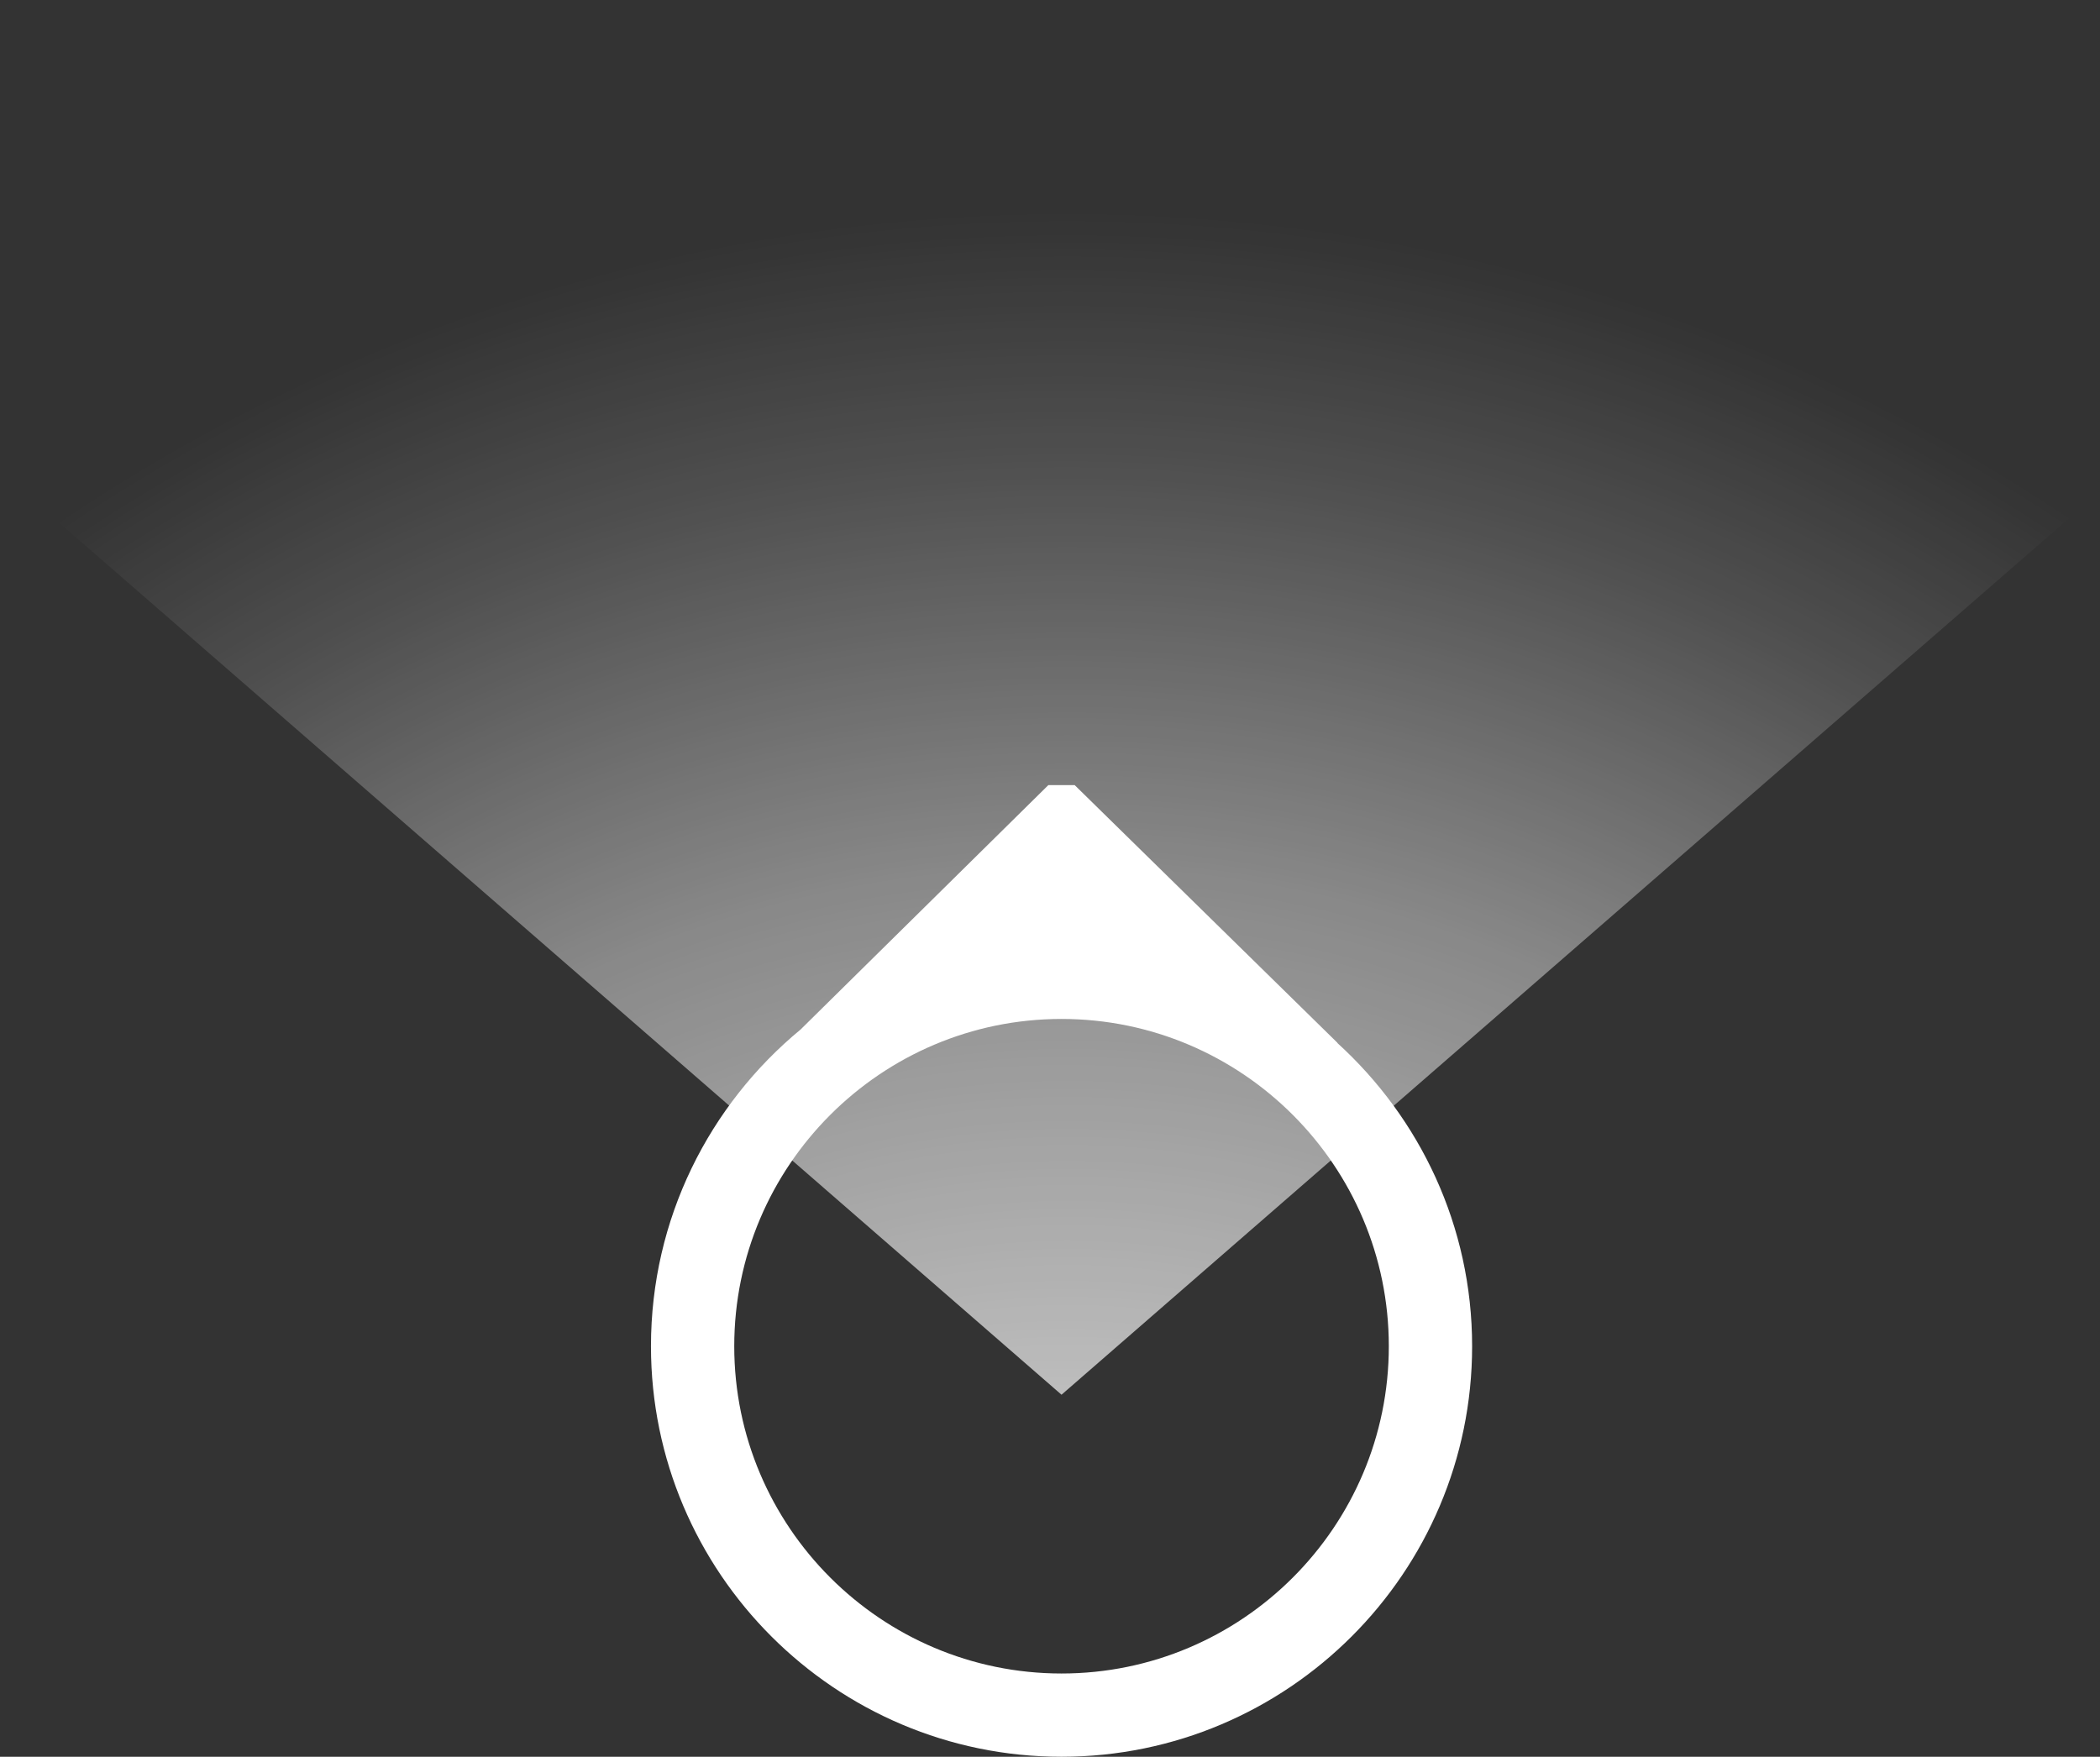
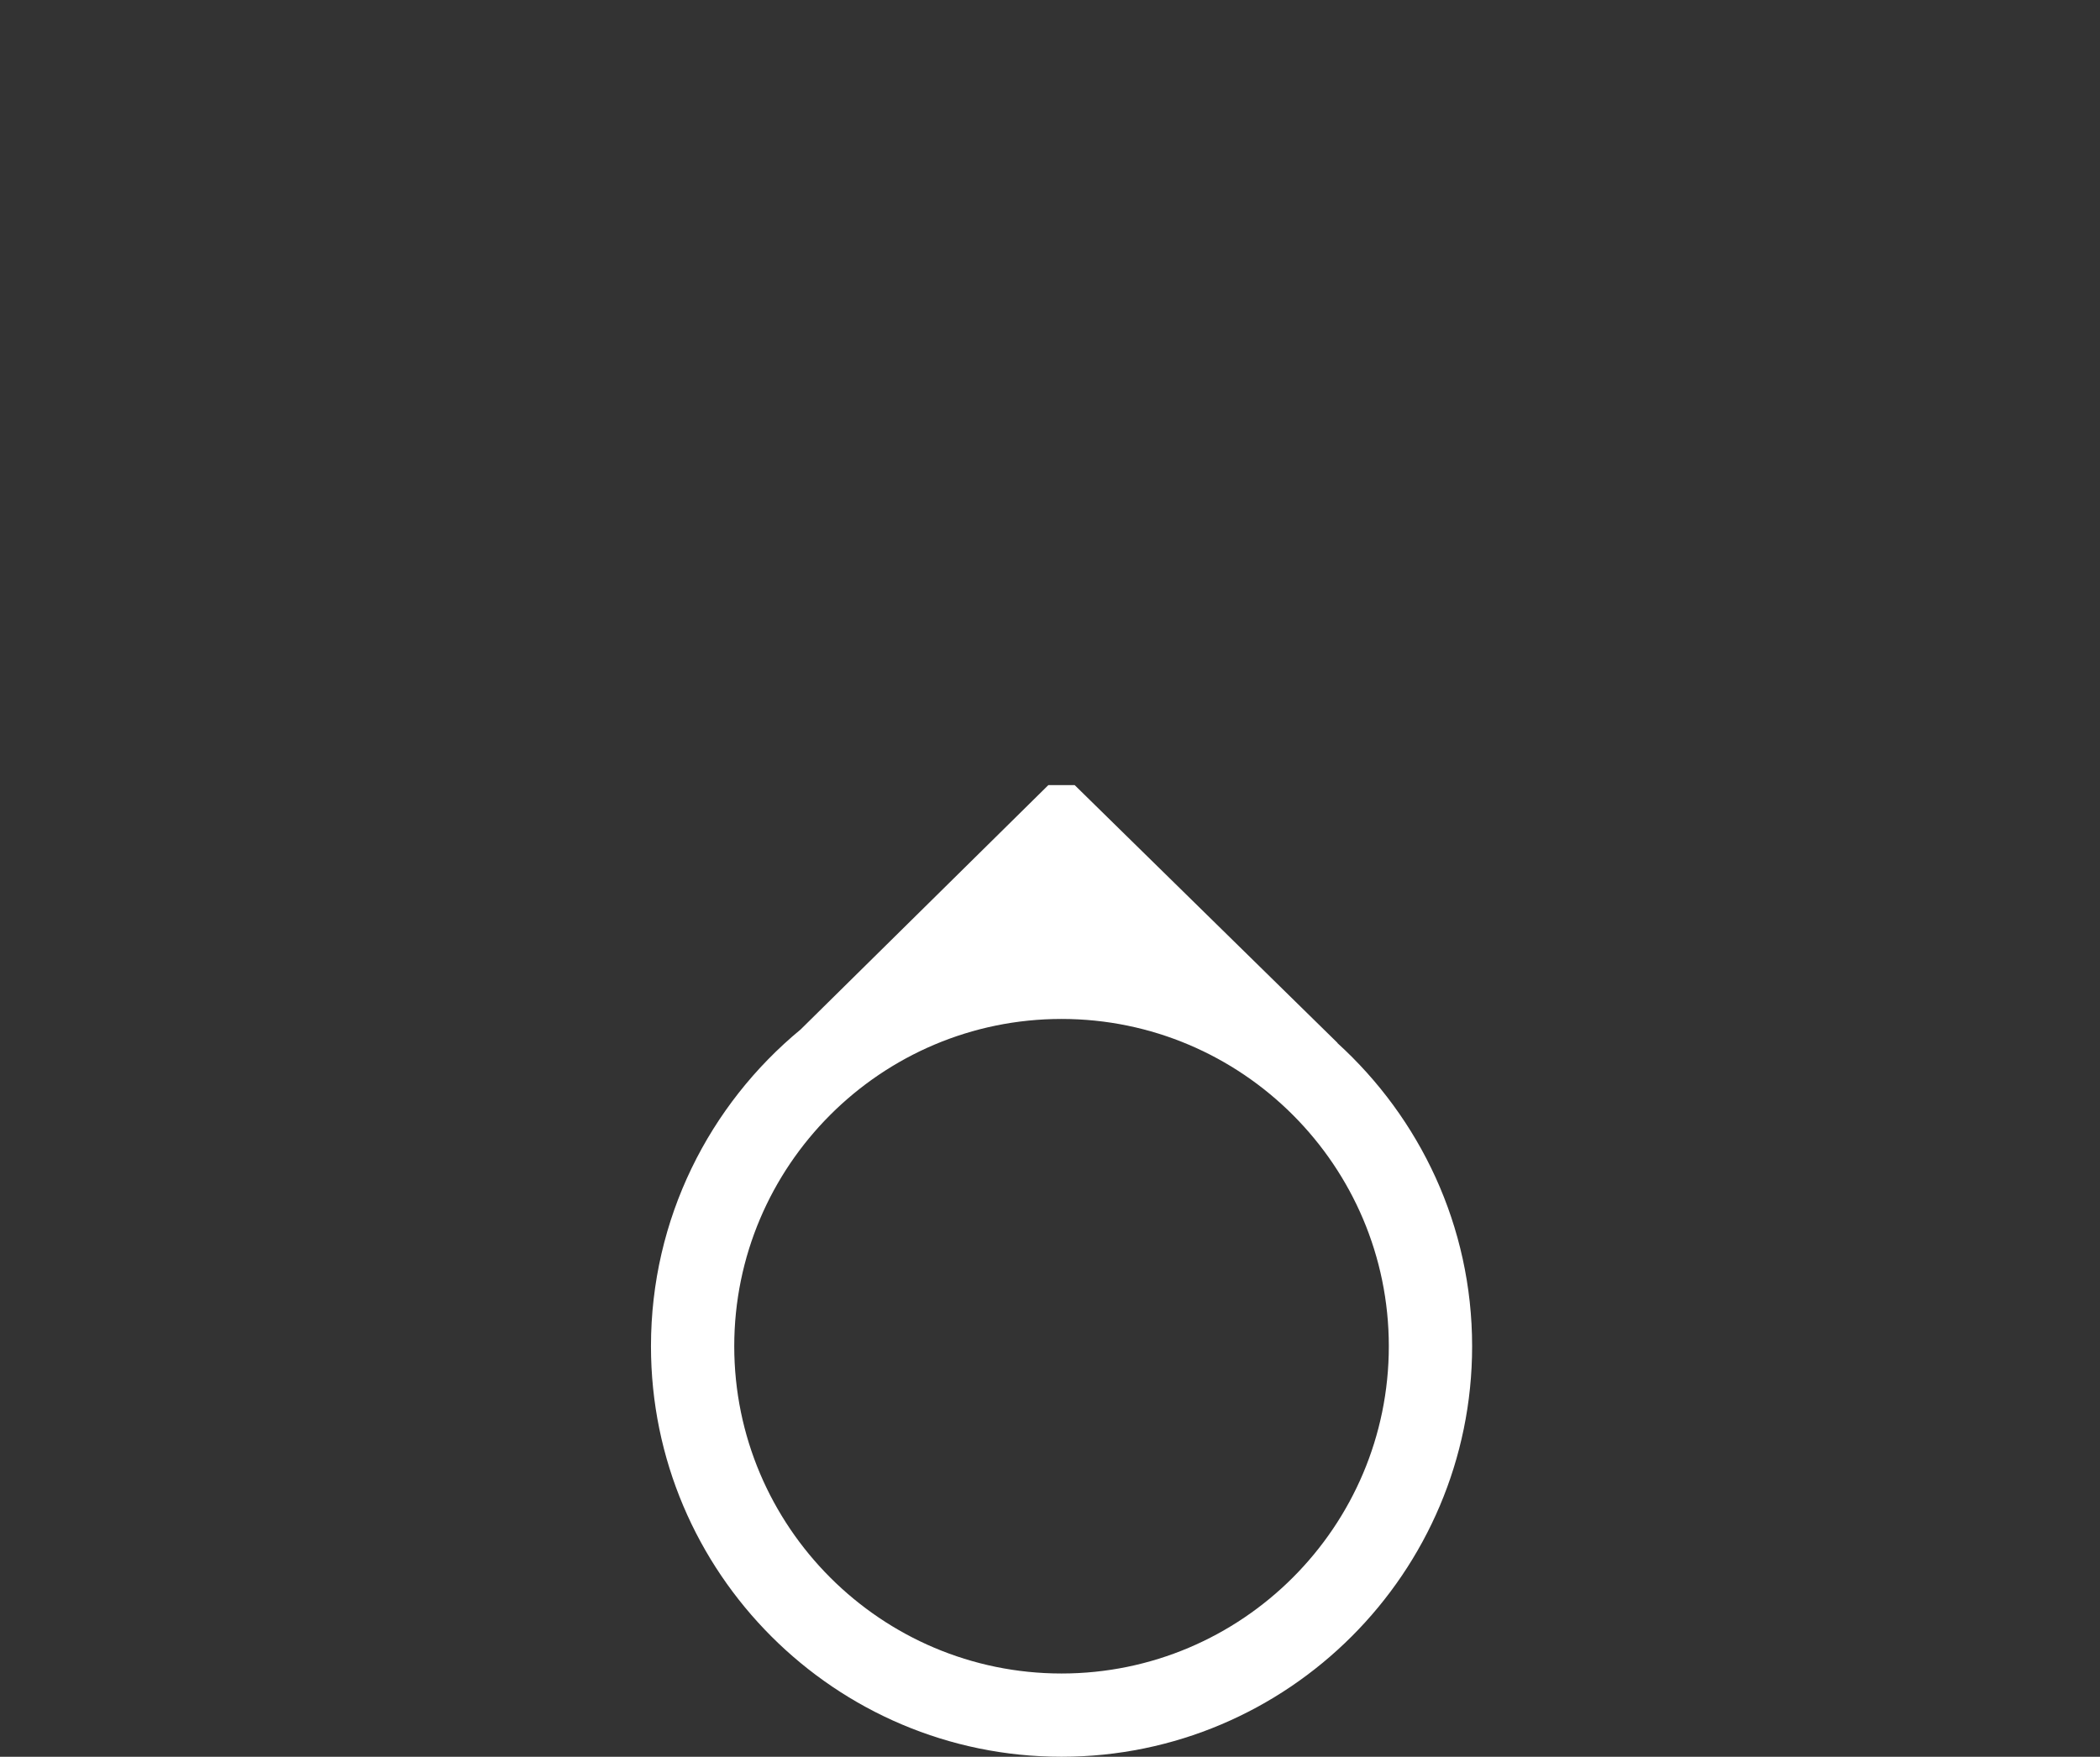
<svg xmlns="http://www.w3.org/2000/svg" xmlns:xlink="http://www.w3.org/1999/xlink" version="1.1" x="0px" y="0px" width="79.381px" height="66.417px" viewBox="0 0 79.381 66.417" enable-background="new 0 0 79.381 66.417" xml:space="preserve">
  <rect x="0" y="0" width="79.381" height="66.417" fill="#333333" stroke="none" />
  <symbol id="dude-transit" viewBox="0 -25.1 21.25 25.118">
-     <path fill-rule="evenodd" clip-rule="evenodd" fill="#FFFFFF" d="M15.5-4.2l0.75-1.05l1-3.1l3.9-2.65v-0.05   c0.067-0.1,0.1-0.233,0.1-0.4c0-0.2-0.05-0.383-0.15-0.55c-0.167-0.233-0.383-0.35-0.65-0.35l-4.3,1.8l-1.2,1.65l-1.5-3.95   l2.25-5.05l-3.25-6.9c-0.267-0.2-0.633-0.3-1.1-0.3c-0.3,0-0.55,0.15-0.75,0.45c-0.1,0.133-0.15,0.25-0.15,0.35   c0,0.067,0.017,0.15,0.05,0.25c0.033,0.1,0.067,0.184,0.1,0.25l2.55,5.6L10.7-14l-3.05-4.9L0.8-18.7   c-0.367,0.033-0.6,0.184-0.7,0.45c-0.067,0.3-0.1,0.467-0.1,0.5c0,0.5,0.2,0.767,0.6,0.8l5.7,0.15l2.15,5.4l3.1,5.65L9.4-5.6   c-1.367-2-2.1-3.033-2.2-3.1C7.1-8.8,6.95-8.85,6.75-8.85C6.35-8.85,6.1-8.667,6-8.3C5.9-8,5.9-7.8,6-7.7H5.95l2.5,4.4l3.7,0.3   L14-3.5L15.5-4.2z M14.55-2.9c-0.333,0.4-0.45,0.85-0.35,1.35c0.033,0.5,0.25,0.9,0.65,1.2S15.7,0.066,16.2,0   c0.5-0.067,0.9-0.3,1.2-0.7c0.333-0.4,0.467-0.85,0.4-1.35c-0.066-0.5-0.3-0.9-0.7-1.2c-0.4-0.333-0.85-0.45-1.35-0.35   C15.25-3.533,14.85-3.3,14.55-2.9z" />
-   </symbol>
+     </symbol>
  <g id="Layer_1">
</g>
  <g id="Layer_2">
    <g>
      <defs>
-         <polygon id="SVGID_92_" points="308.604,10.914 197.462,122.044 86.323,10.914 197.463,-93.91    " />
-       </defs>
+         </defs>
      <clipPath id="SVGID_1_">
        <use xlink:href="#SVGID_92_" overflow="visible" />
      </clipPath>
      <radialGradient id="SVGID_2_" cx="197.964" cy="54.844" r="105.5" gradientTransform="matrix(1.314 0 0 1.509 -62.236 93.831)" gradientUnits="userSpaceOnUse">
        <stop offset="0" style="stop-color:#FFFFFF" />
        <stop offset="0.317" style="stop-color:#FFFFFF;stop-opacity:0.7" />
        <stop offset="0.634" style="stop-color:#FFFFFF;stop-opacity:0.42" />
        <stop offset="0.86" style="stop-color:#FFFFFF;stop-opacity:0.14" />
        <stop offset="1" style="stop-color:#FFFFFF;stop-opacity:0" />
      </radialGradient>
      <ellipse clip-path="url(#SVGID_1_)" fill="url(#SVGID_2_)" cx="197.964" cy="176.586" rx="138.667" ry="159.184" />
    </g>
    <g>
      <g>
        <defs>
          <polygon id="SVGID_95_" points="94.768,5.189 40.126,52.73 -14.513,5.189 40.127,-39.654     " />
        </defs>
        <clipPath id="SVGID_3_">
          <use xlink:href="#SVGID_95_" overflow="visible" />
        </clipPath>
        <radialGradient id="SVGID_4_" cx="78.067" cy="-9.365" r="51.868" gradientTransform="matrix(1.314 0 0 1.313 -62.236 88.36)" gradientUnits="userSpaceOnUse">
          <stop offset="0" style="stop-color:#FFFFFF" />
          <stop offset="0.317" style="stop-color:#FFFFFF;stop-opacity:0.7" />
          <stop offset="0.634" style="stop-color:#FFFFFF;stop-opacity:0.42" />
          <stop offset="0.86" style="stop-color:#FFFFFF;stop-opacity:0.14" />
          <stop offset="1" style="stop-color:#FFFFFF;stop-opacity:0" />
        </radialGradient>
-         <ellipse clip-path="url(#SVGID_3_)" fill="url(#SVGID_4_)" cx="40.374" cy="76.063" rx="68.174" ry="68.099" />
      </g>
      <path fill="#FFFFFF" d="M50.554,39.433l0.004-0.006l-9.934-9.744h-0.997l-9.361,9.236c-3.454,2.85-5.659,7.16-5.659,11.977    c0,8.559,6.962,15.521,15.519,15.521c8.559,0,15.521-6.963,15.521-15.521C55.647,46.354,53.674,42.272,50.554,39.433z     M40.126,63.269c-6.821,0-12.371-5.551-12.371-12.373s5.55-12.373,12.371-12.373c6.822,0,12.372,5.551,12.372,12.373    S46.949,63.269,40.126,63.269z" />
    </g>
  </g>
</svg>